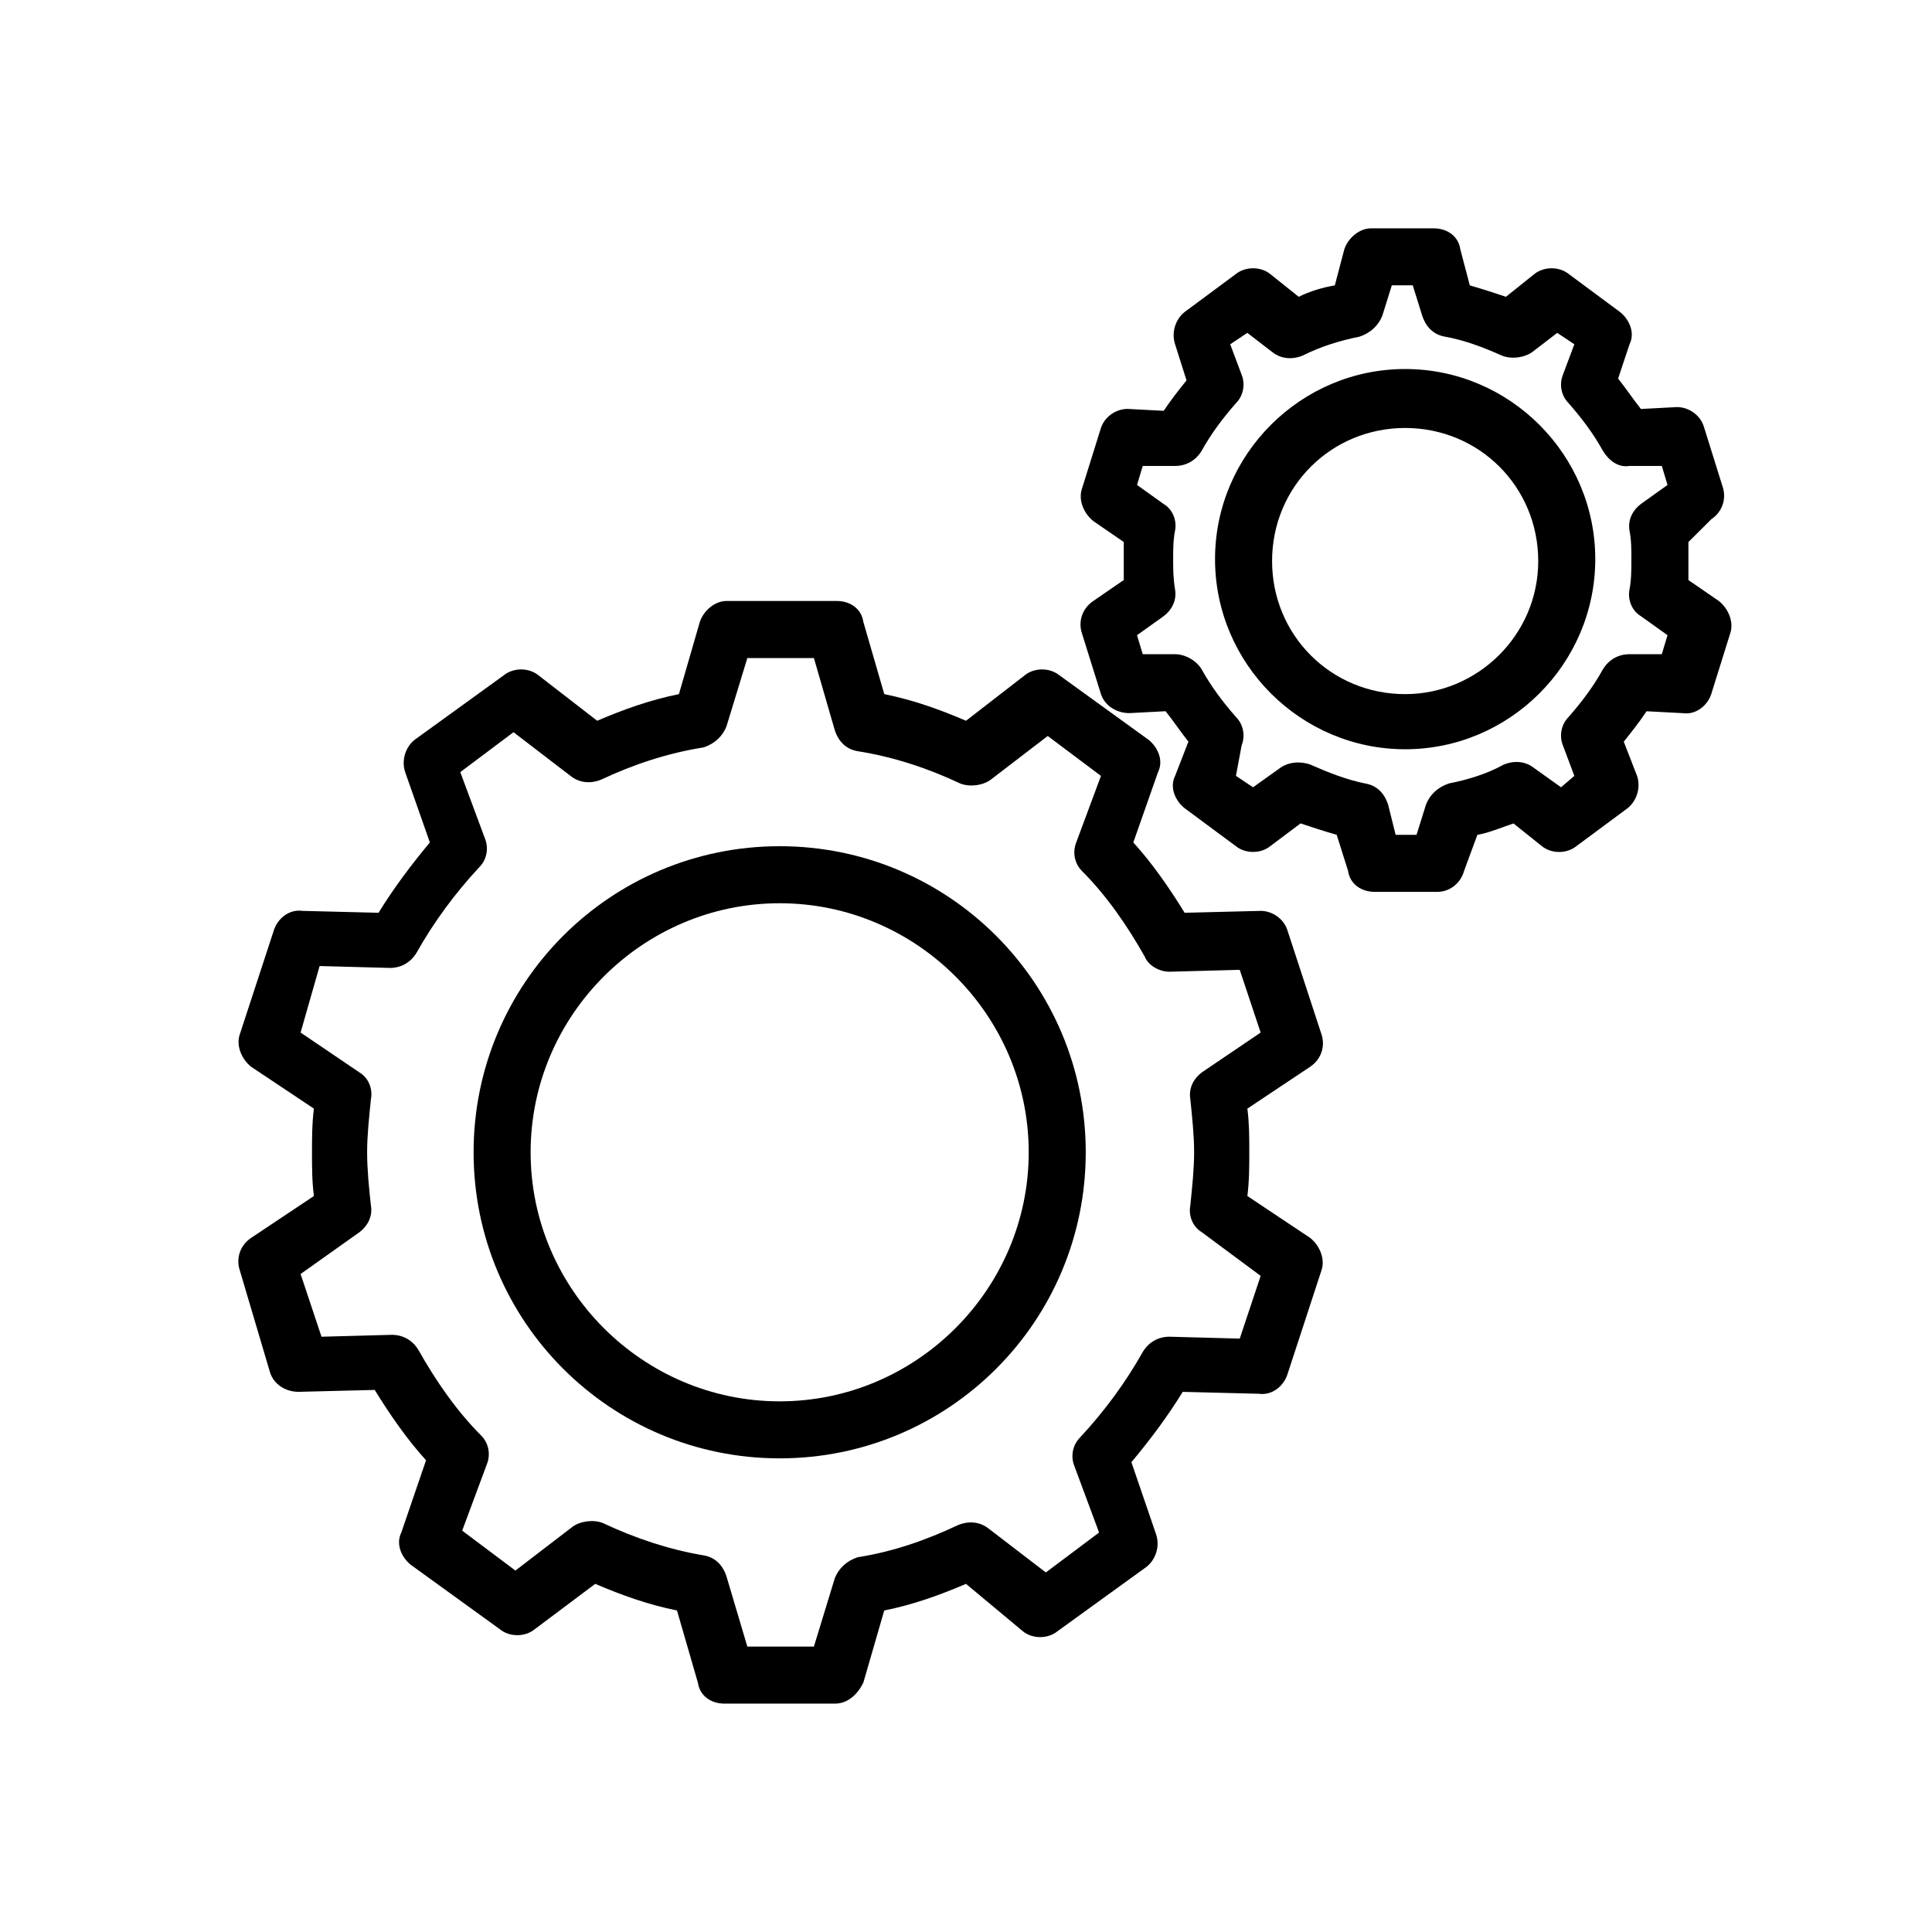
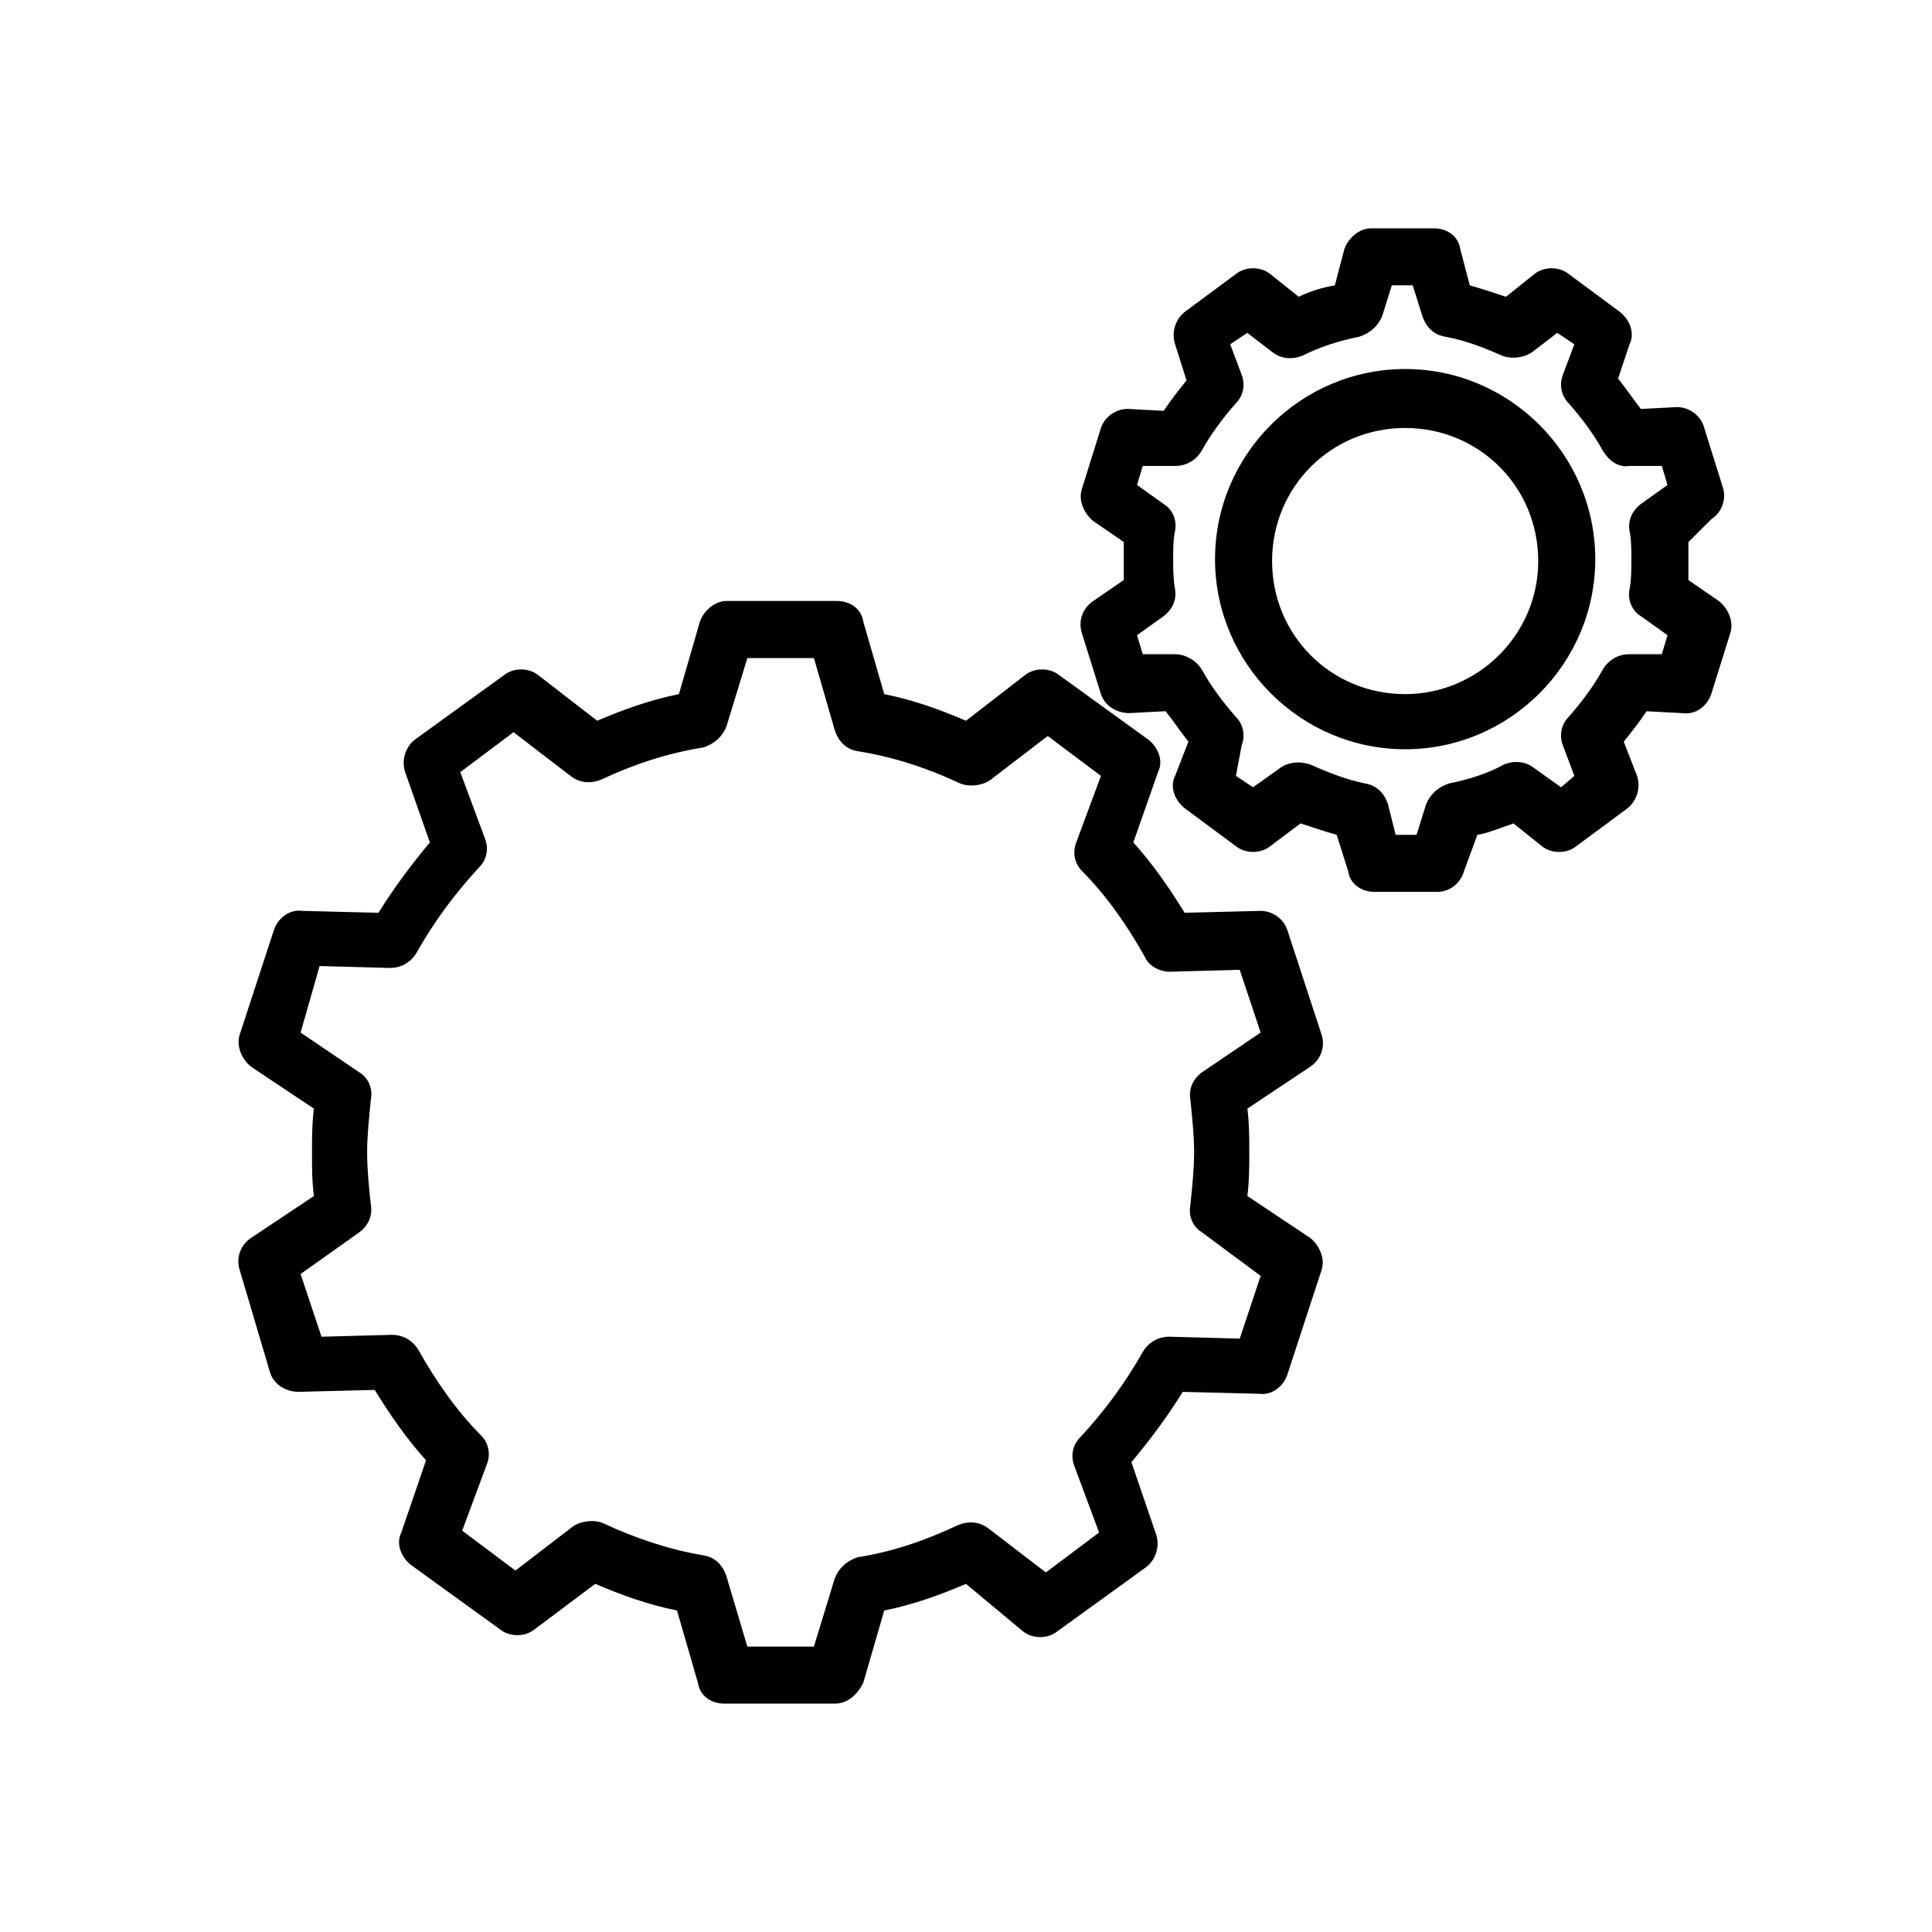
<svg xmlns="http://www.w3.org/2000/svg" fill="#000000" width="800px" height="800px" version="1.1" viewBox="144 144 512 512">
  <g>
    <path d="m365.23 595.48h-29.223c-3.527 0-6.551-2.016-7.055-5.543l-5.543-19.145c-7.559-1.512-14.609-4.031-21.664-7.055l-16.121 12.09c-2.519 2.016-6.551 2.016-9.07 0l-23.68-17.129c-2.519-2.016-4.031-5.543-2.519-8.566l6.551-19.145c-5.039-5.543-9.574-12.09-13.602-18.641l-20.152 0.504c-3.527 0-6.551-2.016-7.559-5.039l-8.055-27.199c-1.008-3.023 0-6.551 3.023-8.566l16.625-11.082c-0.504-4.031-0.504-7.559-0.504-11.586 0-3.527 0-7.559 0.504-11.586l-16.625-11.082c-2.519-2.016-4.031-5.543-3.023-8.566l9.07-27.711c1.008-3.023 4.031-5.543 7.559-5.039l20.152 0.504c4.031-6.551 8.566-12.594 13.602-18.641l-6.551-18.641c-1.008-3.023 0-6.551 2.519-8.566l23.68-17.129c2.519-2.016 6.551-2.016 9.07 0l15.617 12.09c7.055-3.023 14.105-5.543 21.664-7.055l5.543-19.145c1.008-3.023 4.031-5.543 7.055-5.543h29.223c3.527 0 6.551 2.016 7.055 5.543l5.543 19.145c7.559 1.512 14.609 4.031 21.664 7.055l15.617-12.09c2.519-2.016 6.551-2.016 9.07 0l23.68 17.129c2.519 2.016 4.031 5.543 2.519 8.566l-6.551 18.641c5.039 5.543 9.574 12.09 13.602 18.641l20.152-0.504c3.023 0 6.047 2.016 7.055 5.039l9.07 27.711c1.008 3.023 0 6.551-3.023 8.566l-16.625 11.082c0.504 4.031 0.504 7.559 0.504 11.586 0 3.527 0 7.559-0.504 11.586l16.625 11.082c2.519 2.016 4.031 5.543 3.023 8.566l-9.07 27.711c-1.008 3.023-4.031 5.543-7.559 5.039l-20.152-0.504c-4.031 6.551-8.566 12.594-13.602 18.641l6.551 19.145c1.008 3.023 0 6.551-2.519 8.566l-23.68 17.129c-2.519 2.016-6.551 2.016-9.07 0l-15.121-12.598c-7.055 3.023-14.105 5.543-21.664 7.055l-5.543 19.145c-1.512 3.019-4.031 5.539-7.559 5.539zm-23.176-15.113h17.637l5.543-18.137c1.008-2.519 3.023-4.535 6.047-5.543 9.574-1.512 18.137-4.535 26.703-8.566 2.519-1.008 5.543-1.008 8.062 1.008l15.113 11.586 14.105-10.578-6.551-17.633c-1.008-2.519-0.504-5.543 1.512-7.559 6.551-7.055 12.09-14.609 16.625-22.672 1.512-2.519 4.031-4.031 7.055-4.031l18.641 0.504 5.543-16.625-15.621-11.586c-2.519-1.512-3.527-4.535-3.023-7.055 0.504-5.039 1.008-9.574 1.008-14.105 0-4.535-0.504-9.07-1.008-14.105-0.504-3.023 1.008-5.543 3.023-7.055l15.617-10.578-5.543-16.625-18.641 0.504c-2.519 0-5.543-1.512-6.551-4.031-4.535-8.062-10.078-16.121-16.625-22.672-2.016-2.016-2.519-5.039-1.512-7.559l6.551-17.633-14.105-10.578-15.113 11.586c-2.016 1.512-5.543 2.016-8.062 1.008-8.566-4.031-17.633-7.055-27.207-8.566-3.023-0.504-5.039-2.519-6.047-5.543l-5.539-19.141h-17.633l-5.543 18.137c-1.008 2.519-3.023 4.535-6.047 5.543-9.574 1.512-18.641 4.535-27.207 8.566-2.519 1.008-5.543 1.008-8.062-1.008l-15.113-11.586-14.105 10.578 6.551 17.633c1.008 2.519 0.504 5.543-1.512 7.559-6.551 7.055-12.09 14.609-16.625 22.672-1.512 2.519-4.031 4.031-7.055 4.031l-18.641-0.504-5.039 17.629 15.617 10.578c2.519 1.512 3.527 4.535 3.023 7.055-0.504 5.039-1.008 9.574-1.008 14.105 0 4.535 0.504 9.574 1.008 14.105 0.504 3.023-1.008 5.543-3.023 7.055l-15.617 11.086 5.543 16.625 18.641-0.504c3.023 0 5.543 1.512 7.055 4.031 4.535 8.062 10.078 16.121 16.625 22.672 2.016 2.016 2.519 5.039 1.512 7.559l-6.551 17.633 14.105 10.578 15.113-11.586c2.016-1.512 5.543-2.016 8.062-1.008 8.566 4.031 17.633 7.055 26.703 8.566 3.023 0.504 5.039 2.519 6.047 5.543z" />
-     <path d="m350.62 530.48c-44.84 0-81.113-36.273-81.113-81.113s36.273-81.113 81.113-81.113 81.113 36.273 81.113 81.113-36.273 81.113-81.113 81.113zm0-147.11c-36.273 0-66 29.727-66 66 0 36.273 29.727 66 66 66s66-29.727 66-66c0-36.273-29.727-66-66-66z" />
    <path d="m524.94 380.35h-16.625c-3.527 0-6.551-2.016-7.055-5.543l-3.023-9.574c-3.527-1.008-6.551-2.016-9.574-3.023l-8.055 6.047c-2.519 2.016-6.551 2.016-9.07 0l-13.602-10.078c-2.519-2.016-4.031-5.543-2.519-8.566l3.527-9.07c-2.016-2.519-4.031-5.543-6.047-8.062l-9.574 0.504c-3.527 0-6.551-2.016-7.559-5.039l-5.039-16.121c-1.008-3.023 0-6.551 3.023-8.566l8.062-5.543v-5.039-5.039l-8.062-5.543c-2.519-2.016-4.031-5.543-3.023-8.566l5.039-16.121c1.008-3.023 4.031-5.039 7.055-5.039l9.574 0.504c2.016-3.023 4.031-5.543 6.047-8.062l-3.023-9.555c-1.008-3.023 0-6.551 2.519-8.566l13.602-10.078c2.519-2.016 6.551-2.016 9.07 0l7.559 6.047c3.023-1.512 6.551-2.519 9.574-3.023l2.519-9.574c1.008-3.023 4.031-5.543 7.055-5.543h16.625c3.527 0 6.551 2.016 7.055 5.543l2.519 9.574c3.527 1.008 6.551 2.016 9.574 3.023l7.559-6.047c2.519-2.016 6.551-2.016 9.07 0l13.602 10.078c2.519 2.016 4.031 5.543 2.519 8.566l-3.023 9.07c2.016 2.519 4.031 5.543 6.047 8.062l9.574-0.504c3.023 0 6.047 2.016 7.055 5.039l5.039 16.121c1.008 3.023 0 6.551-3.023 8.566l-6.062 6.039v5.039 5.039l8.062 5.543c2.519 2.016 4.031 5.543 3.023 8.566l-5.039 16.121c-1.008 3.023-4.031 5.543-7.559 5.039l-9.574-0.504c-2.016 3.023-4.031 5.543-6.047 8.062l3.527 9.07c1.008 3.023 0 6.551-2.519 8.566l-13.602 10.078c-2.519 2.016-6.551 2.016-9.07 0l-7.559-6.047c-3.023 1.008-6.551 2.519-9.574 3.023l-3.519 9.562c-1.008 3.527-4.031 5.543-7.055 5.543zm-11.082-15.117h5.543l2.519-8.062c1.008-2.519 3.023-4.535 6.047-5.543 5.039-1.008 10.078-2.519 14.609-5.039 2.519-1.008 5.543-1.008 8.062 1.008l7.055 5.039 3.523-3.019-3.023-8.062c-1.008-2.519-0.504-5.543 1.512-7.559 3.527-4.031 6.551-8.062 9.07-12.594 1.512-2.519 4.031-4.031 7.055-4.031h8.566l1.512-5.039-7.055-5.039c-2.519-1.512-3.527-4.535-3.023-7.055 0.504-2.519 0.504-5.543 0.504-8.062s0-5.039-0.504-7.559c-0.504-3.023 1.008-5.543 3.023-7.055l7.055-5.039-1.512-5.039h-8.566c-3.023 0.504-5.543-1.512-7.055-4.031-2.519-4.535-5.543-8.566-9.07-12.594-2.016-2.016-2.519-5.039-1.512-7.559l3.023-8.062-4.535-3.023-6.551 5.039c-2.016 1.512-5.543 2.016-8.062 1.008-4.535-2.016-9.574-4.031-15.113-5.039-3.023-0.504-5.039-2.519-6.047-5.543l-2.519-8.062h-5.543l-2.519 8.062c-1.008 2.519-3.023 4.535-6.047 5.543-5.039 1.008-10.078 2.519-15.113 5.039-2.519 1.008-5.543 1.008-8.062-1.008l-6.551-5.039-4.535 3.023 3.023 8.062c1.008 2.519 0.504 5.543-1.512 7.559-3.527 4.031-6.551 8.062-9.07 12.594-1.512 2.519-4.031 4.031-7.055 4.031h-8.566l-1.512 5.039 7.055 5.039c2.519 1.512 3.527 4.535 3.023 7.055-0.504 2.519-0.504 5.039-0.504 7.559s0 5.039 0.504 8.062c0.504 3.023-1.008 5.543-3.023 7.055l-7.055 5.039 1.512 5.039h8.566c2.519 0 5.543 1.512 7.055 4.031 2.519 4.535 5.543 8.566 9.07 12.594 2.016 2.016 2.519 5.039 1.512 7.559l-1.504 8.062 4.535 3.023 7.055-5.039c2.016-1.512 5.039-2.016 8.062-1.008 4.535 2.016 9.574 4.031 14.609 5.039 3.023 0.504 5.039 2.519 6.047 5.543z" />
    <path d="m516.38 342.56c-27.711 0-50.383-22.672-50.383-50.383 0-27.711 22.672-50.383 50.383-50.383 27.711 0 50.383 22.672 50.383 50.383-0.004 27.715-22.672 50.383-50.383 50.383zm0-85.141c-19.648 0-35.266 15.617-35.266 35.266s15.617 35.266 35.266 35.266c19.145 0 35.266-15.617 35.266-35.266s-15.617-35.266-35.266-35.266z" />
  </g>
</svg>